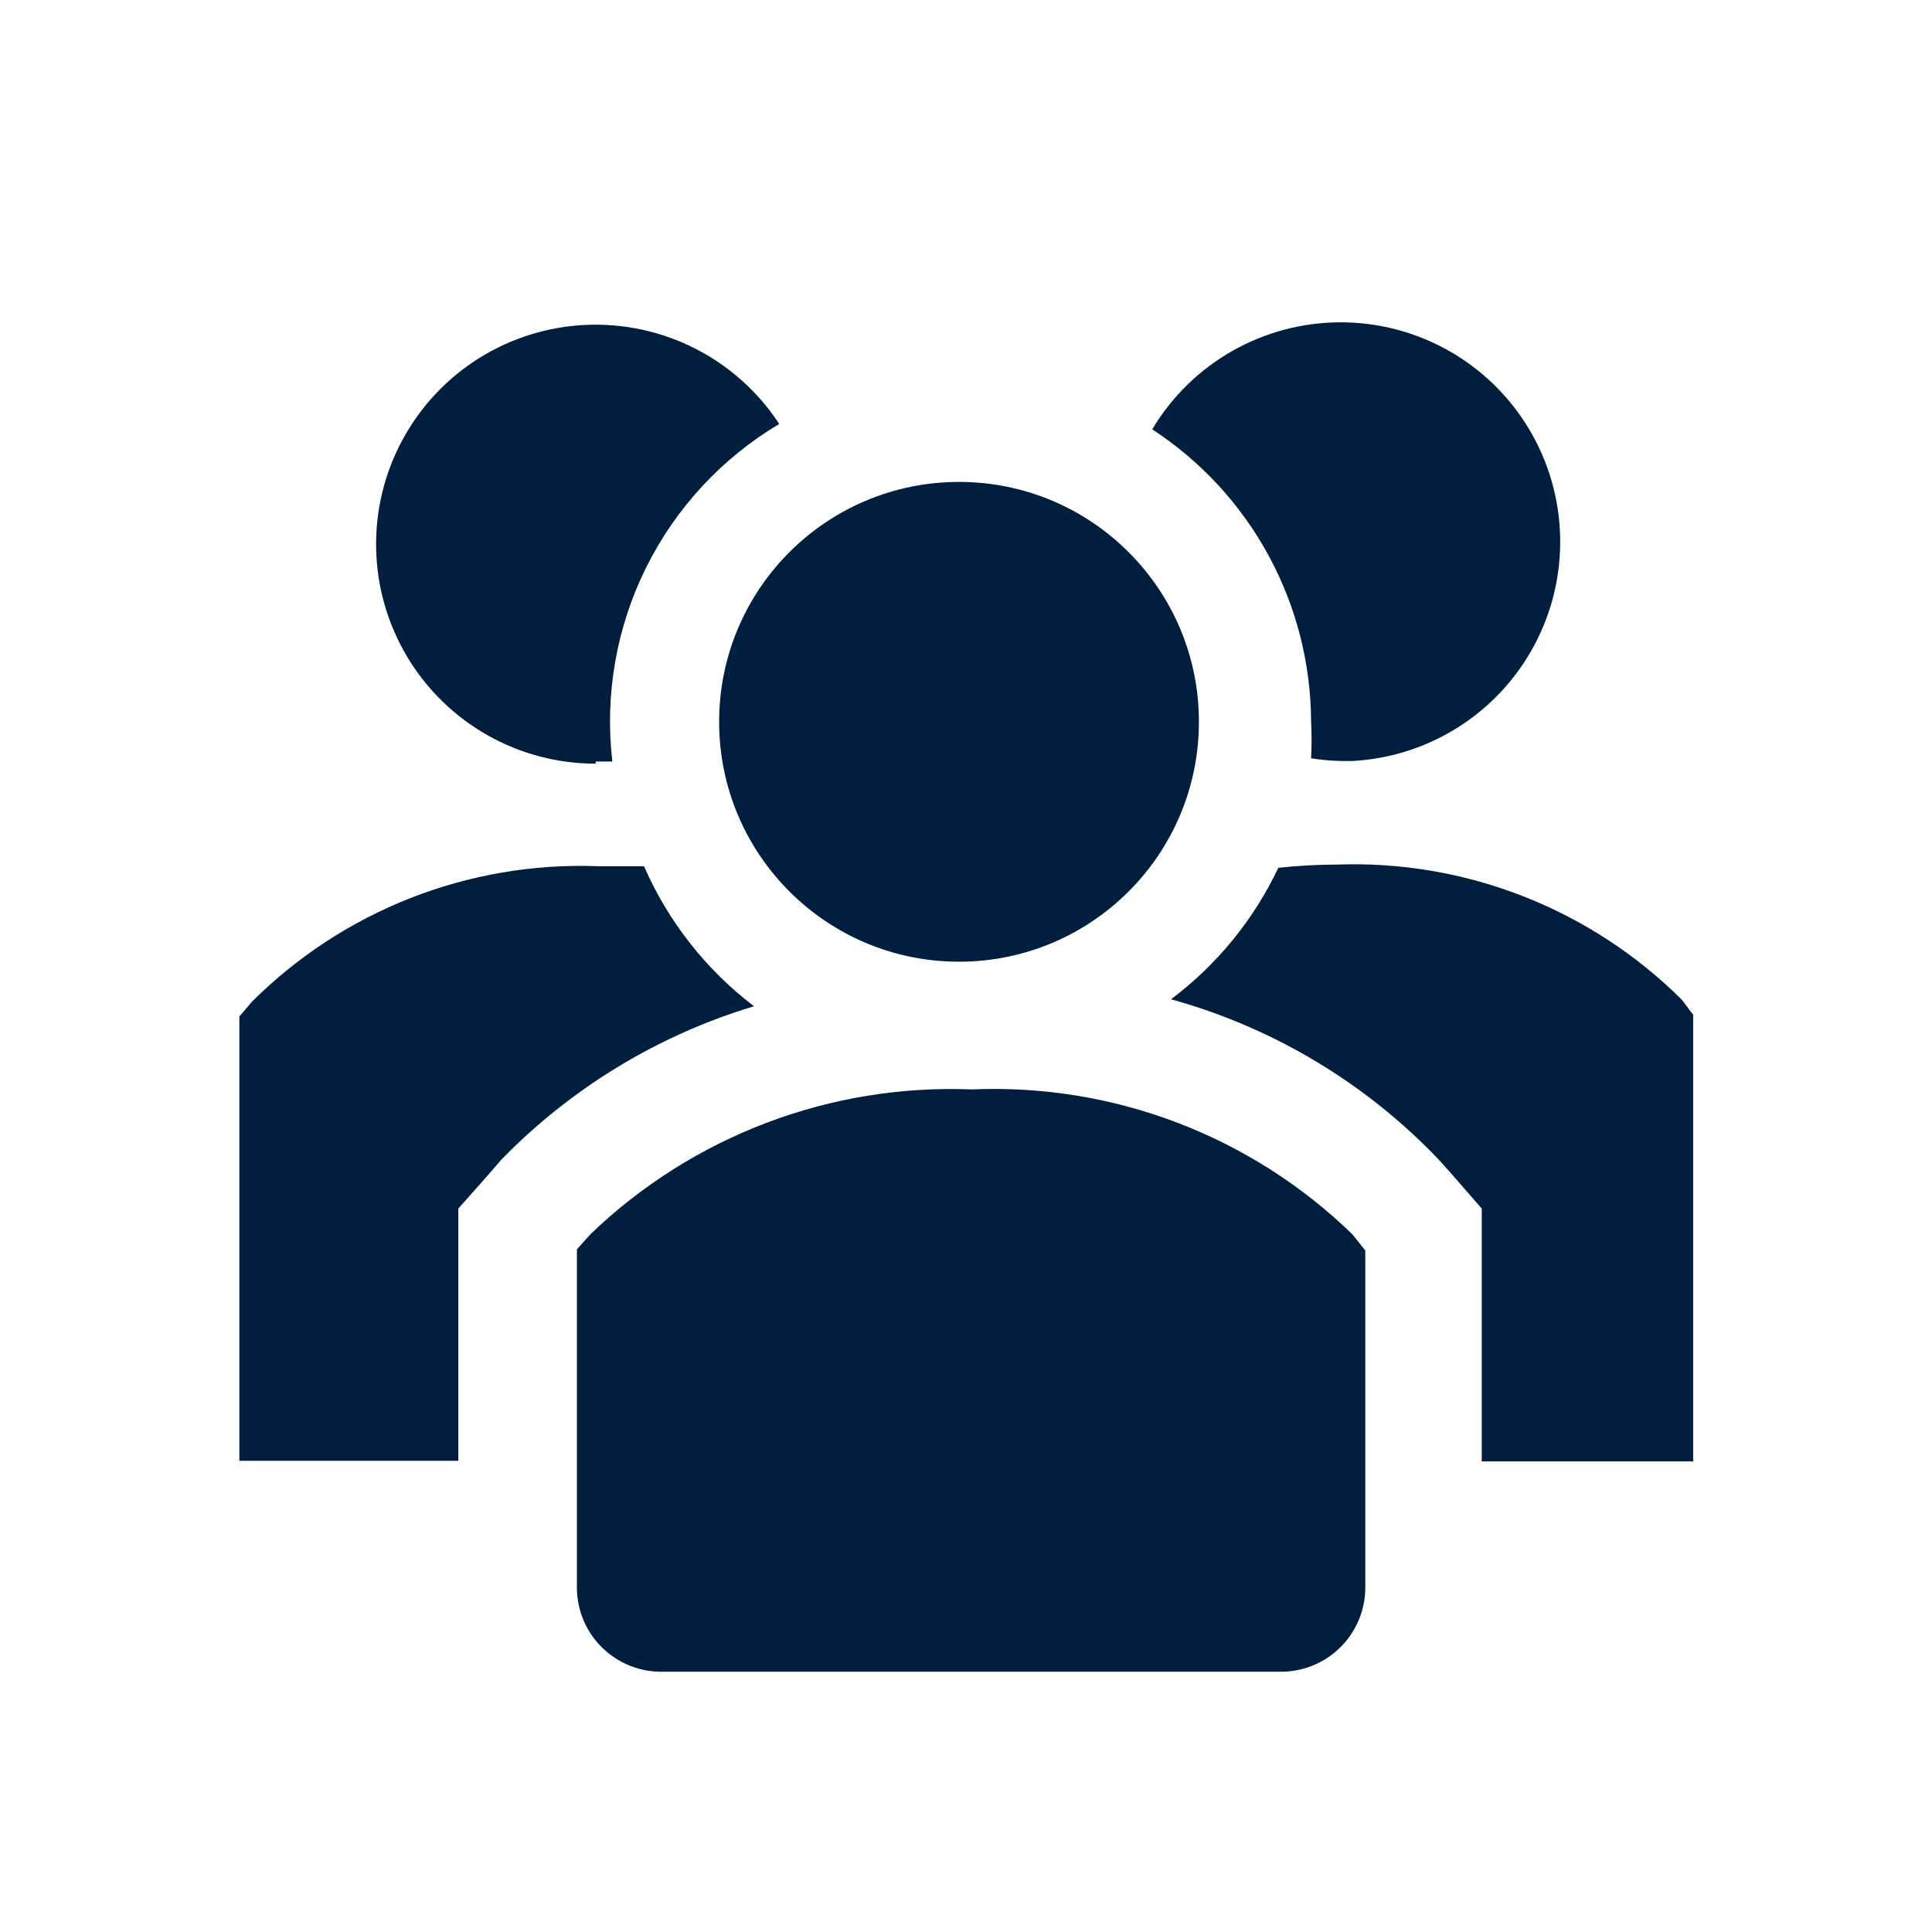
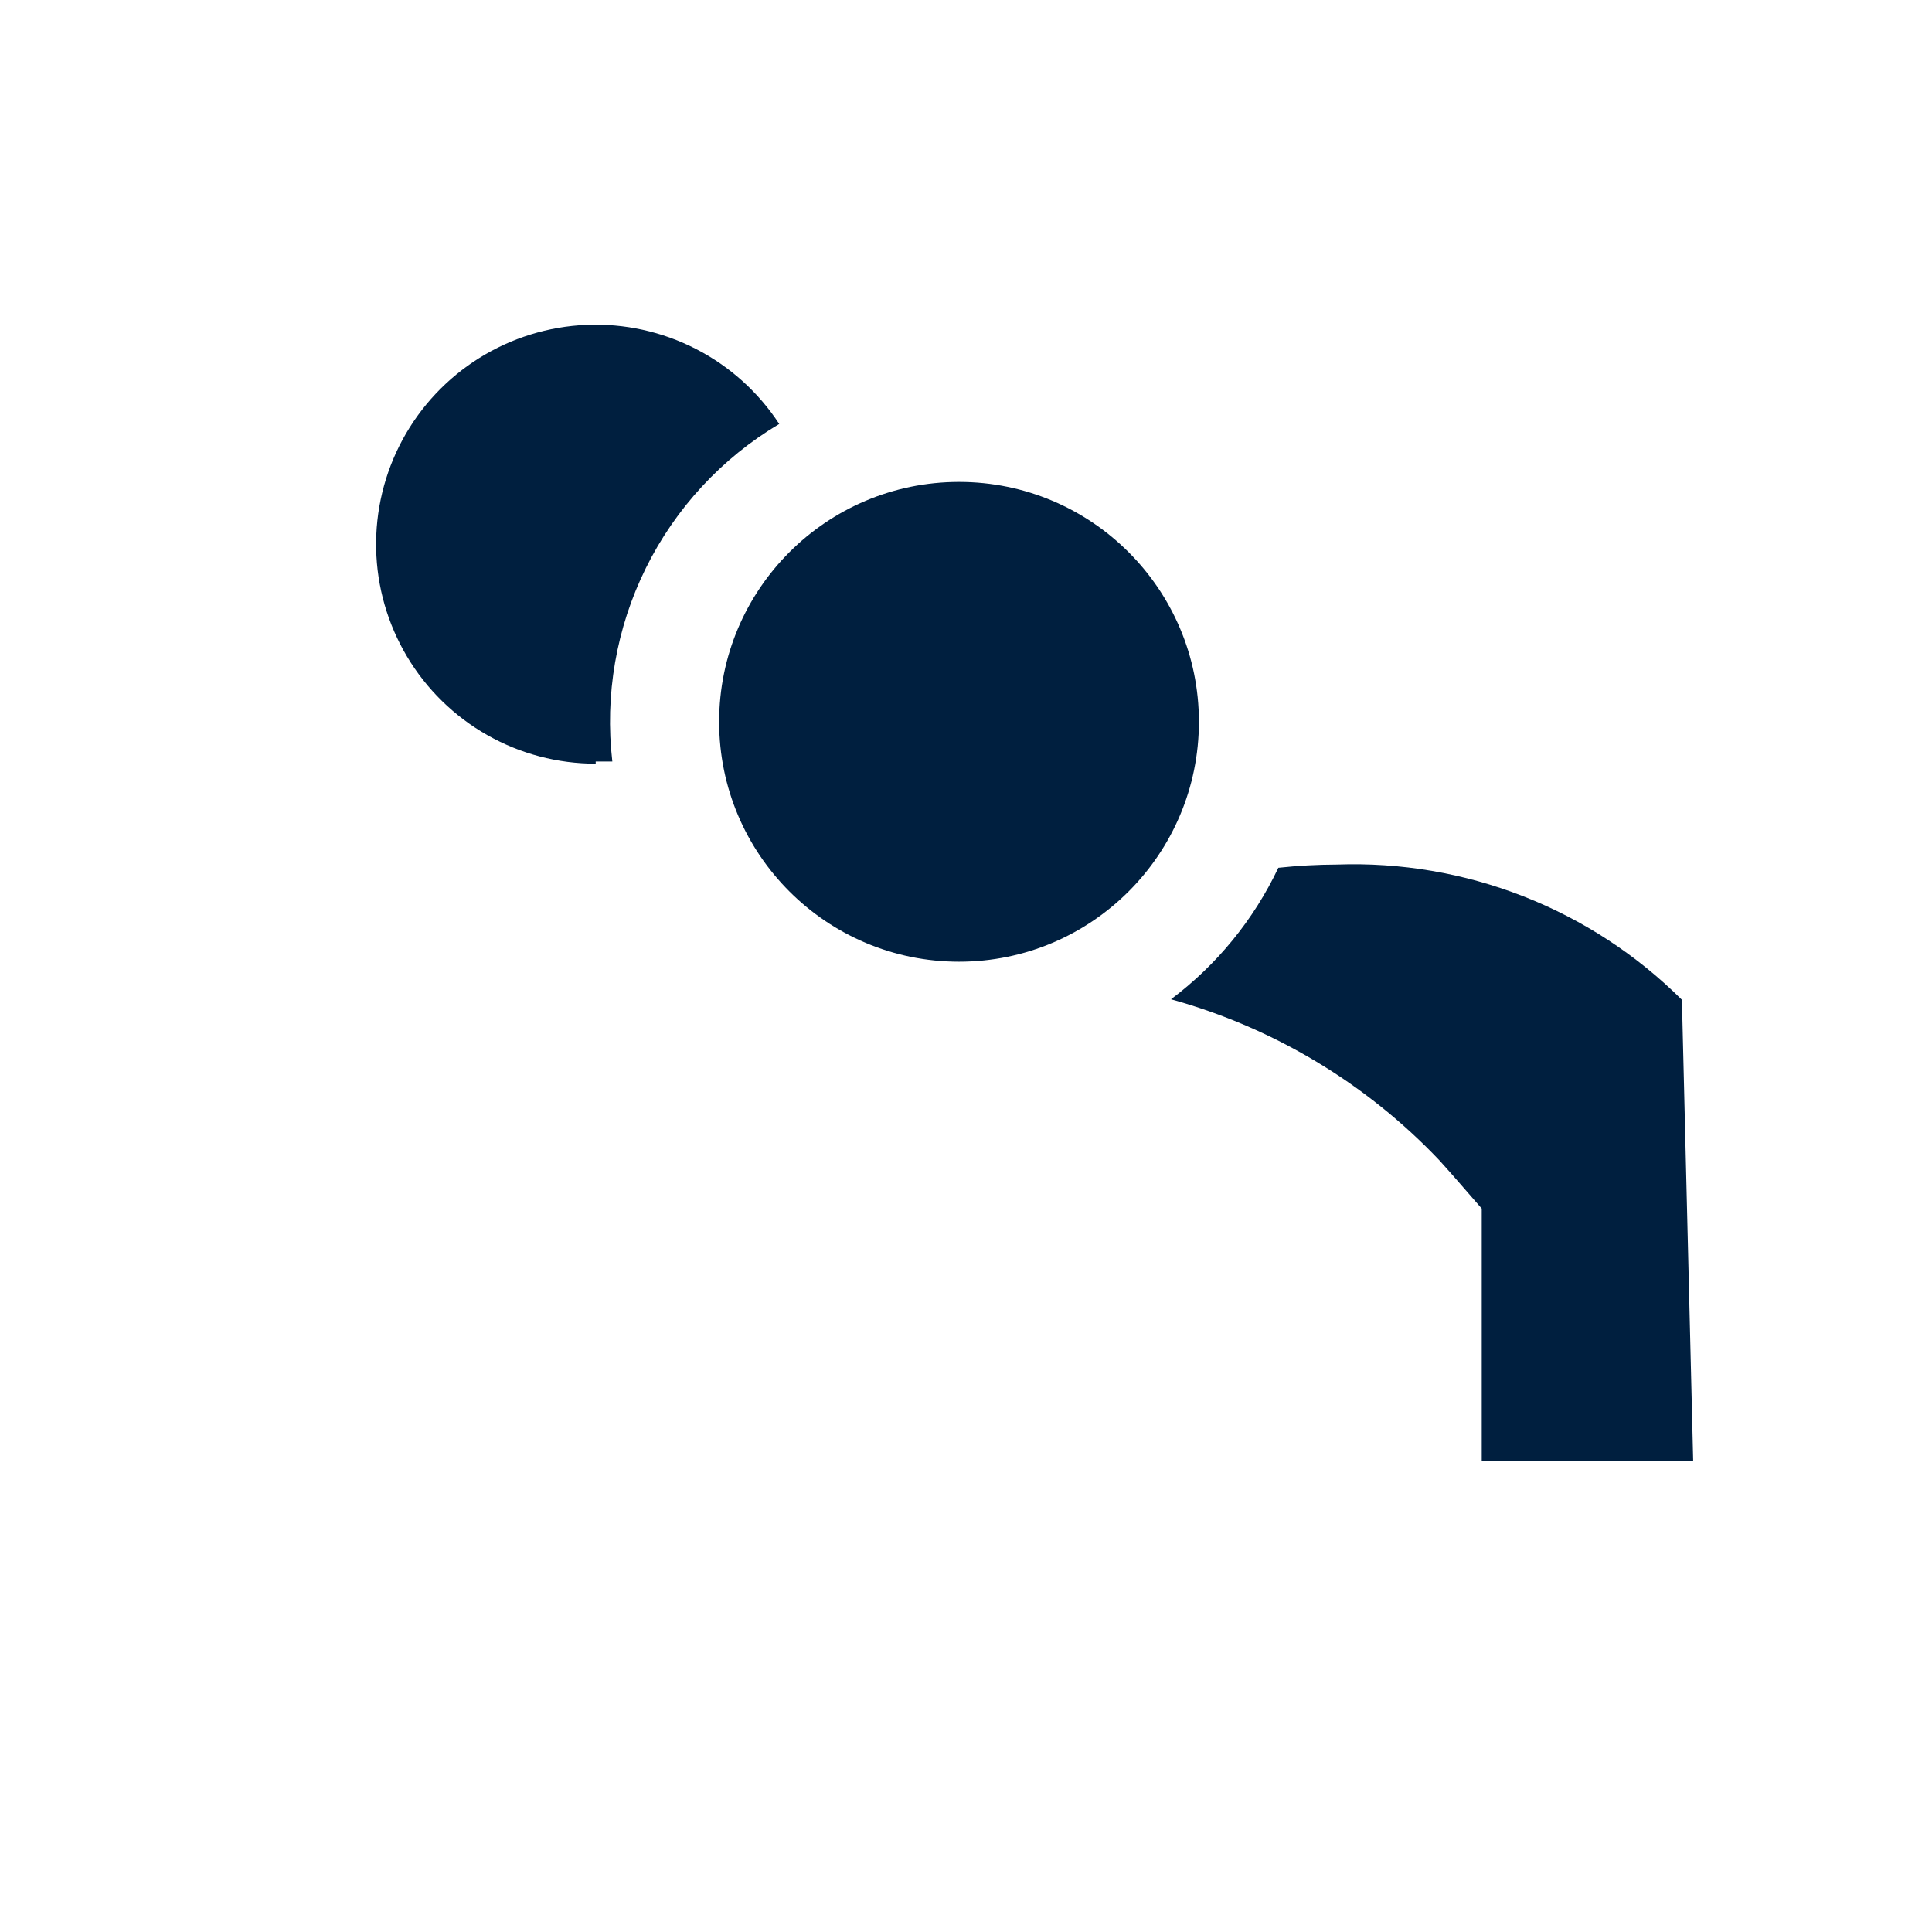
<svg xmlns="http://www.w3.org/2000/svg" fill="none" viewBox="0 0 800 800" height="800" width="800">
-   <path fill="#001F3F" d="M266.667 358.667C260.296 358.667 253.852 358.667 247.333 358.667C220.95 357.713 194.652 362.192 170.072 371.825C145.492 381.458 123.154 396.041 104.444 414.667L99.111 420.889V604.889H189.778V500.444L202 486.667L207.556 480.222C236.487 450.5 272.506 428.629 312.222 416.667C292.338 401.536 276.655 381.57 266.667 358.667Z" />
-   <path fill="#001F3F" d="M696.444 414C677.735 395.374 655.397 380.792 630.817 371.159C606.236 361.525 579.939 357.046 553.556 358C545.464 358.023 537.379 358.468 529.333 359.333C519.158 380.82 503.903 399.506 484.889 413.778C527.288 425.508 565.697 448.553 596 480.444L601.556 486.667L613.556 500.444V605.111H701.111V420.222L696.444 414Z" />
+   <path fill="#001F3F" d="M696.444 414C677.735 395.374 655.397 380.792 630.817 371.159C606.236 361.525 579.939 357.046 553.556 358C545.464 358.023 537.379 358.468 529.333 359.333C519.158 380.82 503.903 399.506 484.889 413.778C527.288 425.508 565.697 448.553 596 480.444L601.556 486.667L613.556 500.444V605.111H701.111L696.444 414Z" />
  <path fill="#001F3F" d="M246.667 315.333C249.111 315.333 251.111 315.333 253.556 315.333C250.355 287.85 255.177 260.027 267.441 235.224C279.704 210.421 298.885 189.698 322.667 175.556C314.046 162.386 302.153 151.68 288.151 144.488C274.15 137.295 258.521 133.862 242.794 134.525C227.067 135.188 211.783 139.923 198.436 148.268C185.089 156.613 174.139 168.281 166.657 182.13C159.175 195.979 155.417 211.533 155.753 227.27C156.088 243.007 160.505 258.387 168.57 271.905C176.636 285.422 188.073 296.613 201.763 304.381C215.453 312.15 230.926 316.23 246.667 316.222V315.333Z" />
-   <path fill="#001F3F" d="M542.889 298.667C543.159 303.774 543.159 308.892 542.889 314C547.153 314.676 551.461 315.047 555.778 315.111H560C575.671 314.275 590.859 309.396 604.085 300.948C617.311 292.501 628.125 280.772 635.472 266.905C642.82 253.037 646.452 237.504 646.014 221.816C645.576 206.129 641.084 190.822 632.975 177.386C624.865 163.95 613.415 152.842 599.738 145.145C586.062 137.448 570.626 133.423 554.932 133.463C539.238 133.502 523.822 137.604 510.185 145.37C496.547 153.136 485.153 164.301 477.111 177.778C497.224 190.91 513.763 208.829 525.243 229.928C536.723 251.027 542.787 274.647 542.889 298.667Z" />
  <path fill="#001F3F" d="M397.111 398.222C451.971 398.222 496.444 353.749 496.444 298.889C496.444 244.029 451.971 199.556 397.111 199.556C342.251 199.556 297.778 244.029 297.778 298.889C297.778 353.749 342.251 398.222 397.111 398.222Z" />
-   <path fill="#001F3F" d="M402.444 451.111C373.423 449.939 344.465 454.651 317.312 464.962C290.159 475.273 265.373 490.971 244.444 511.111L238.889 517.333V658C238.976 662.582 239.964 667.102 241.798 671.302C243.632 675.501 246.275 679.299 249.577 682.477C252.879 685.655 256.775 688.151 261.041 689.823C265.308 691.495 269.863 692.311 274.444 692.222H529.778C534.36 692.311 538.914 691.495 543.181 689.823C547.448 688.151 551.343 685.655 554.645 682.477C557.947 679.299 560.59 675.501 562.424 671.302C564.258 667.102 565.247 662.582 565.333 658V517.778L560 511.111C539.207 490.909 514.507 475.167 487.415 464.85C460.322 454.533 431.408 449.857 402.444 451.111Z" />
</svg>